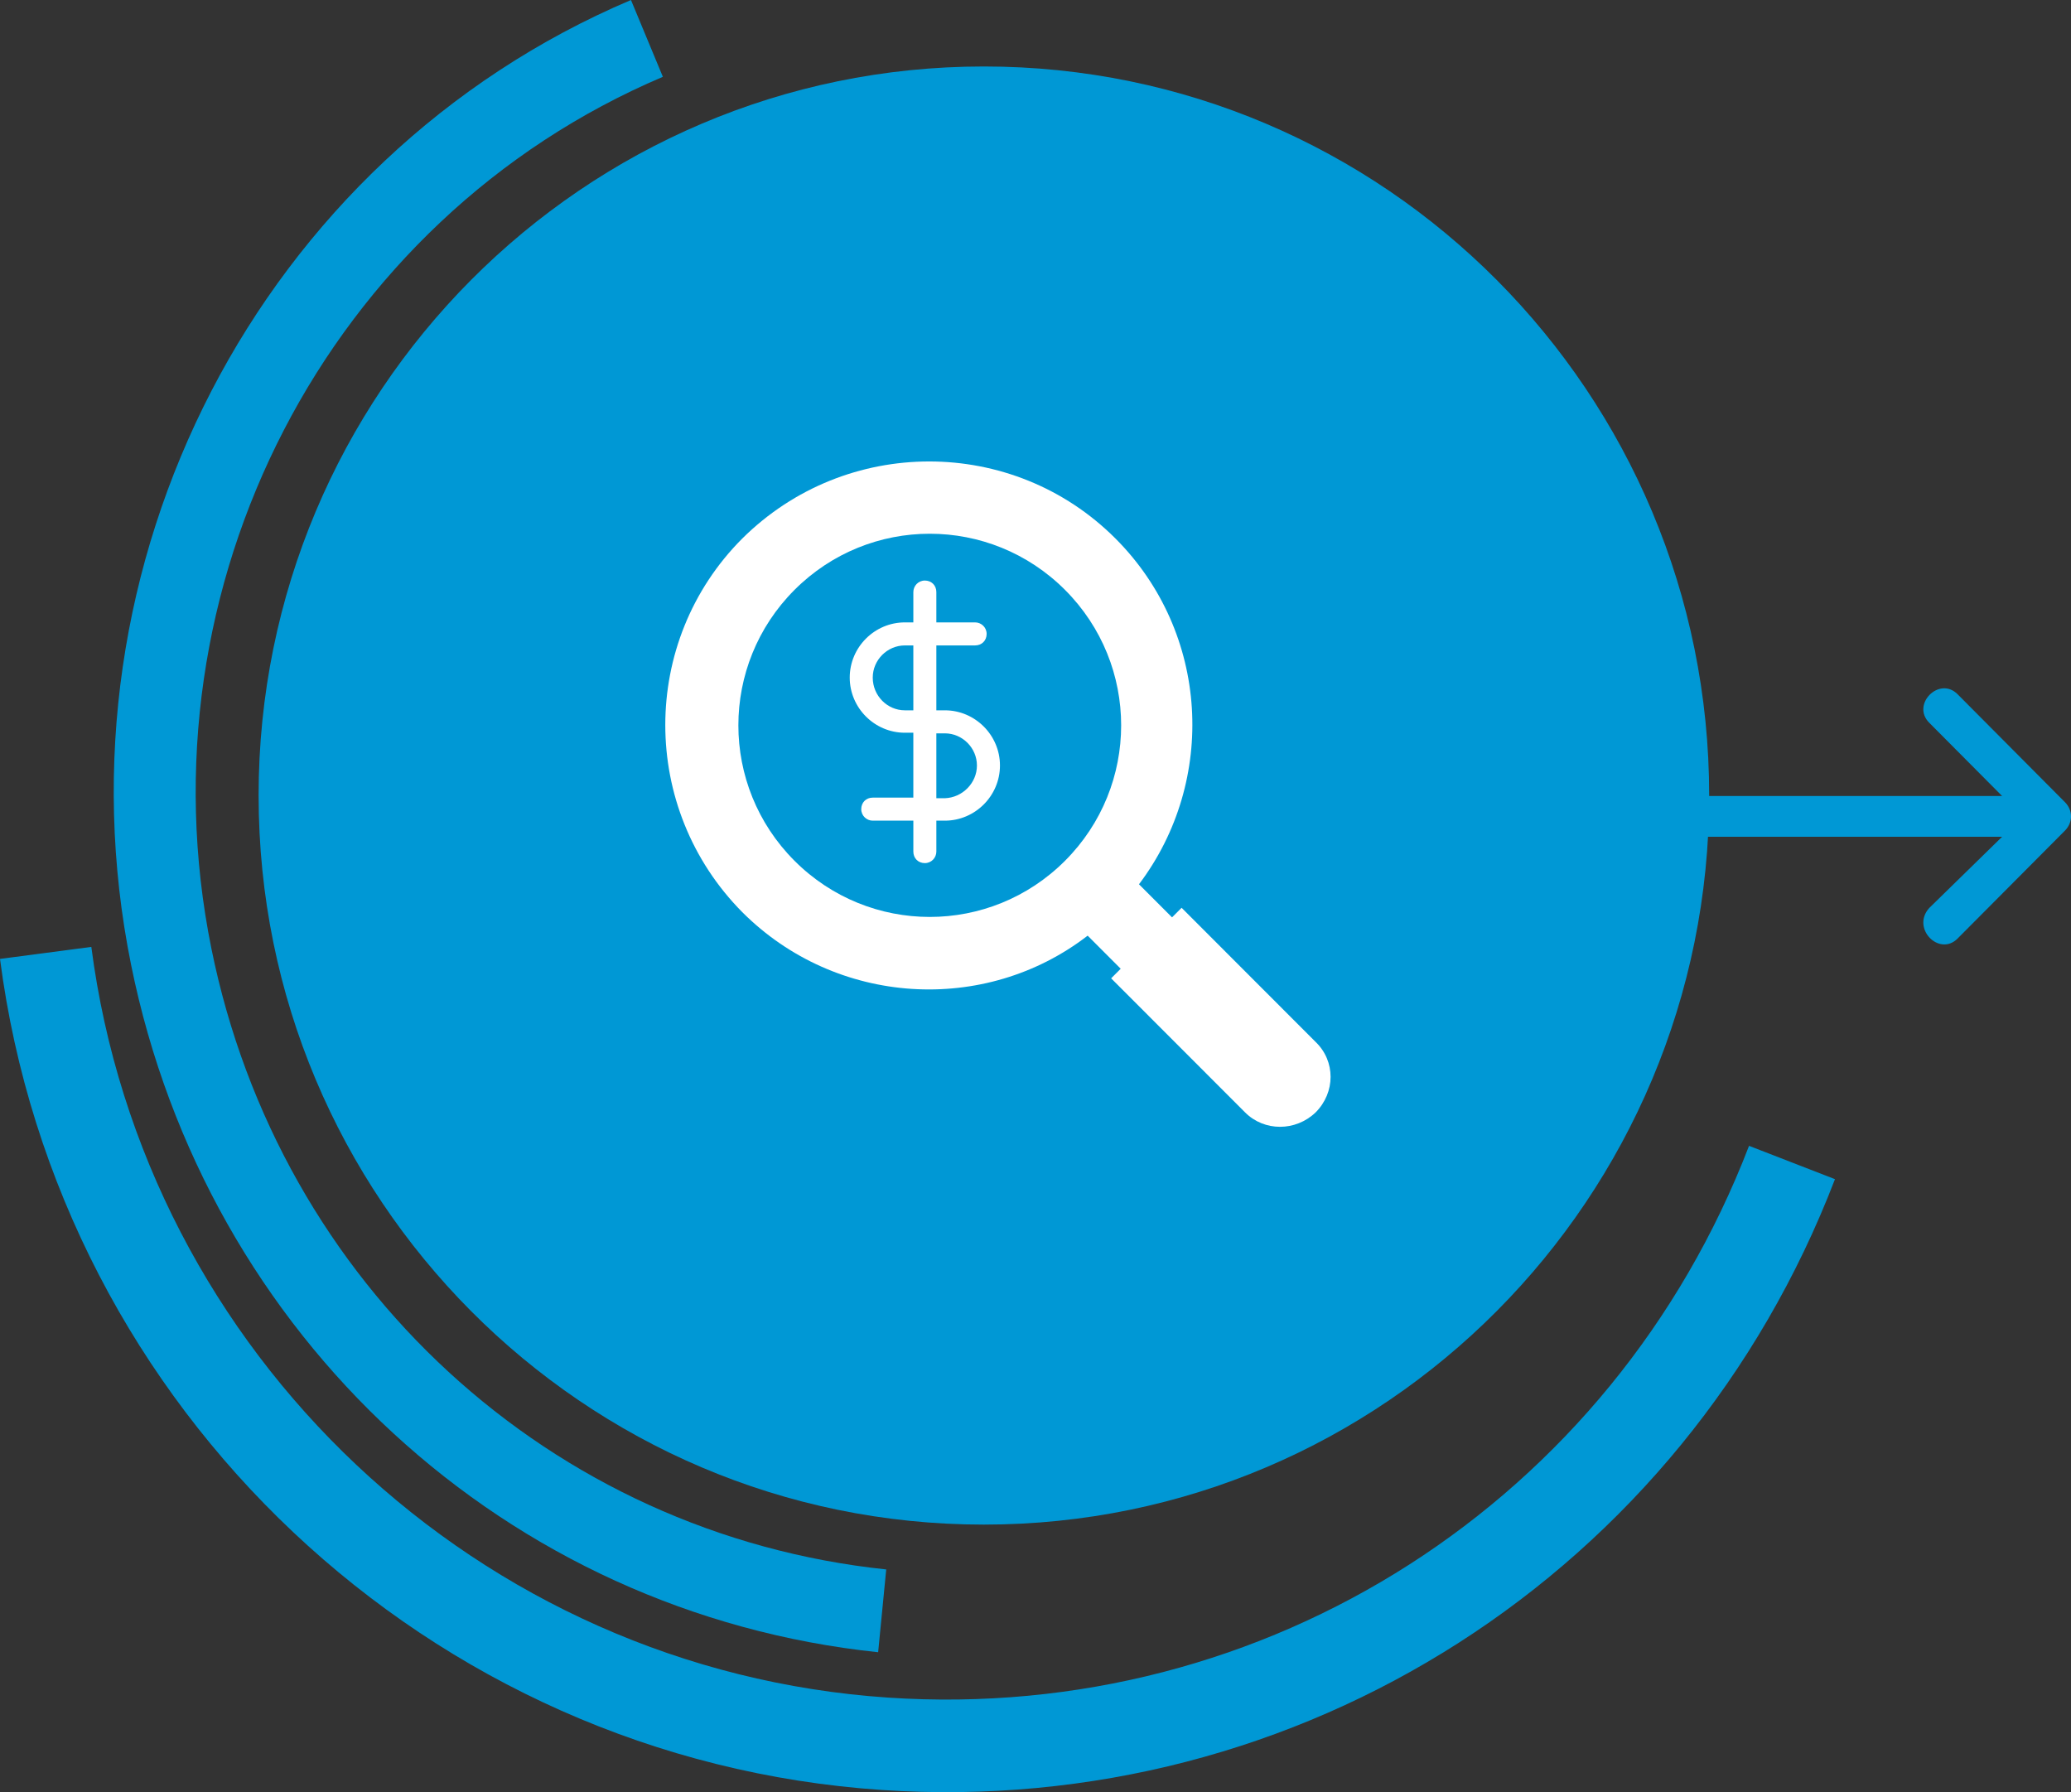
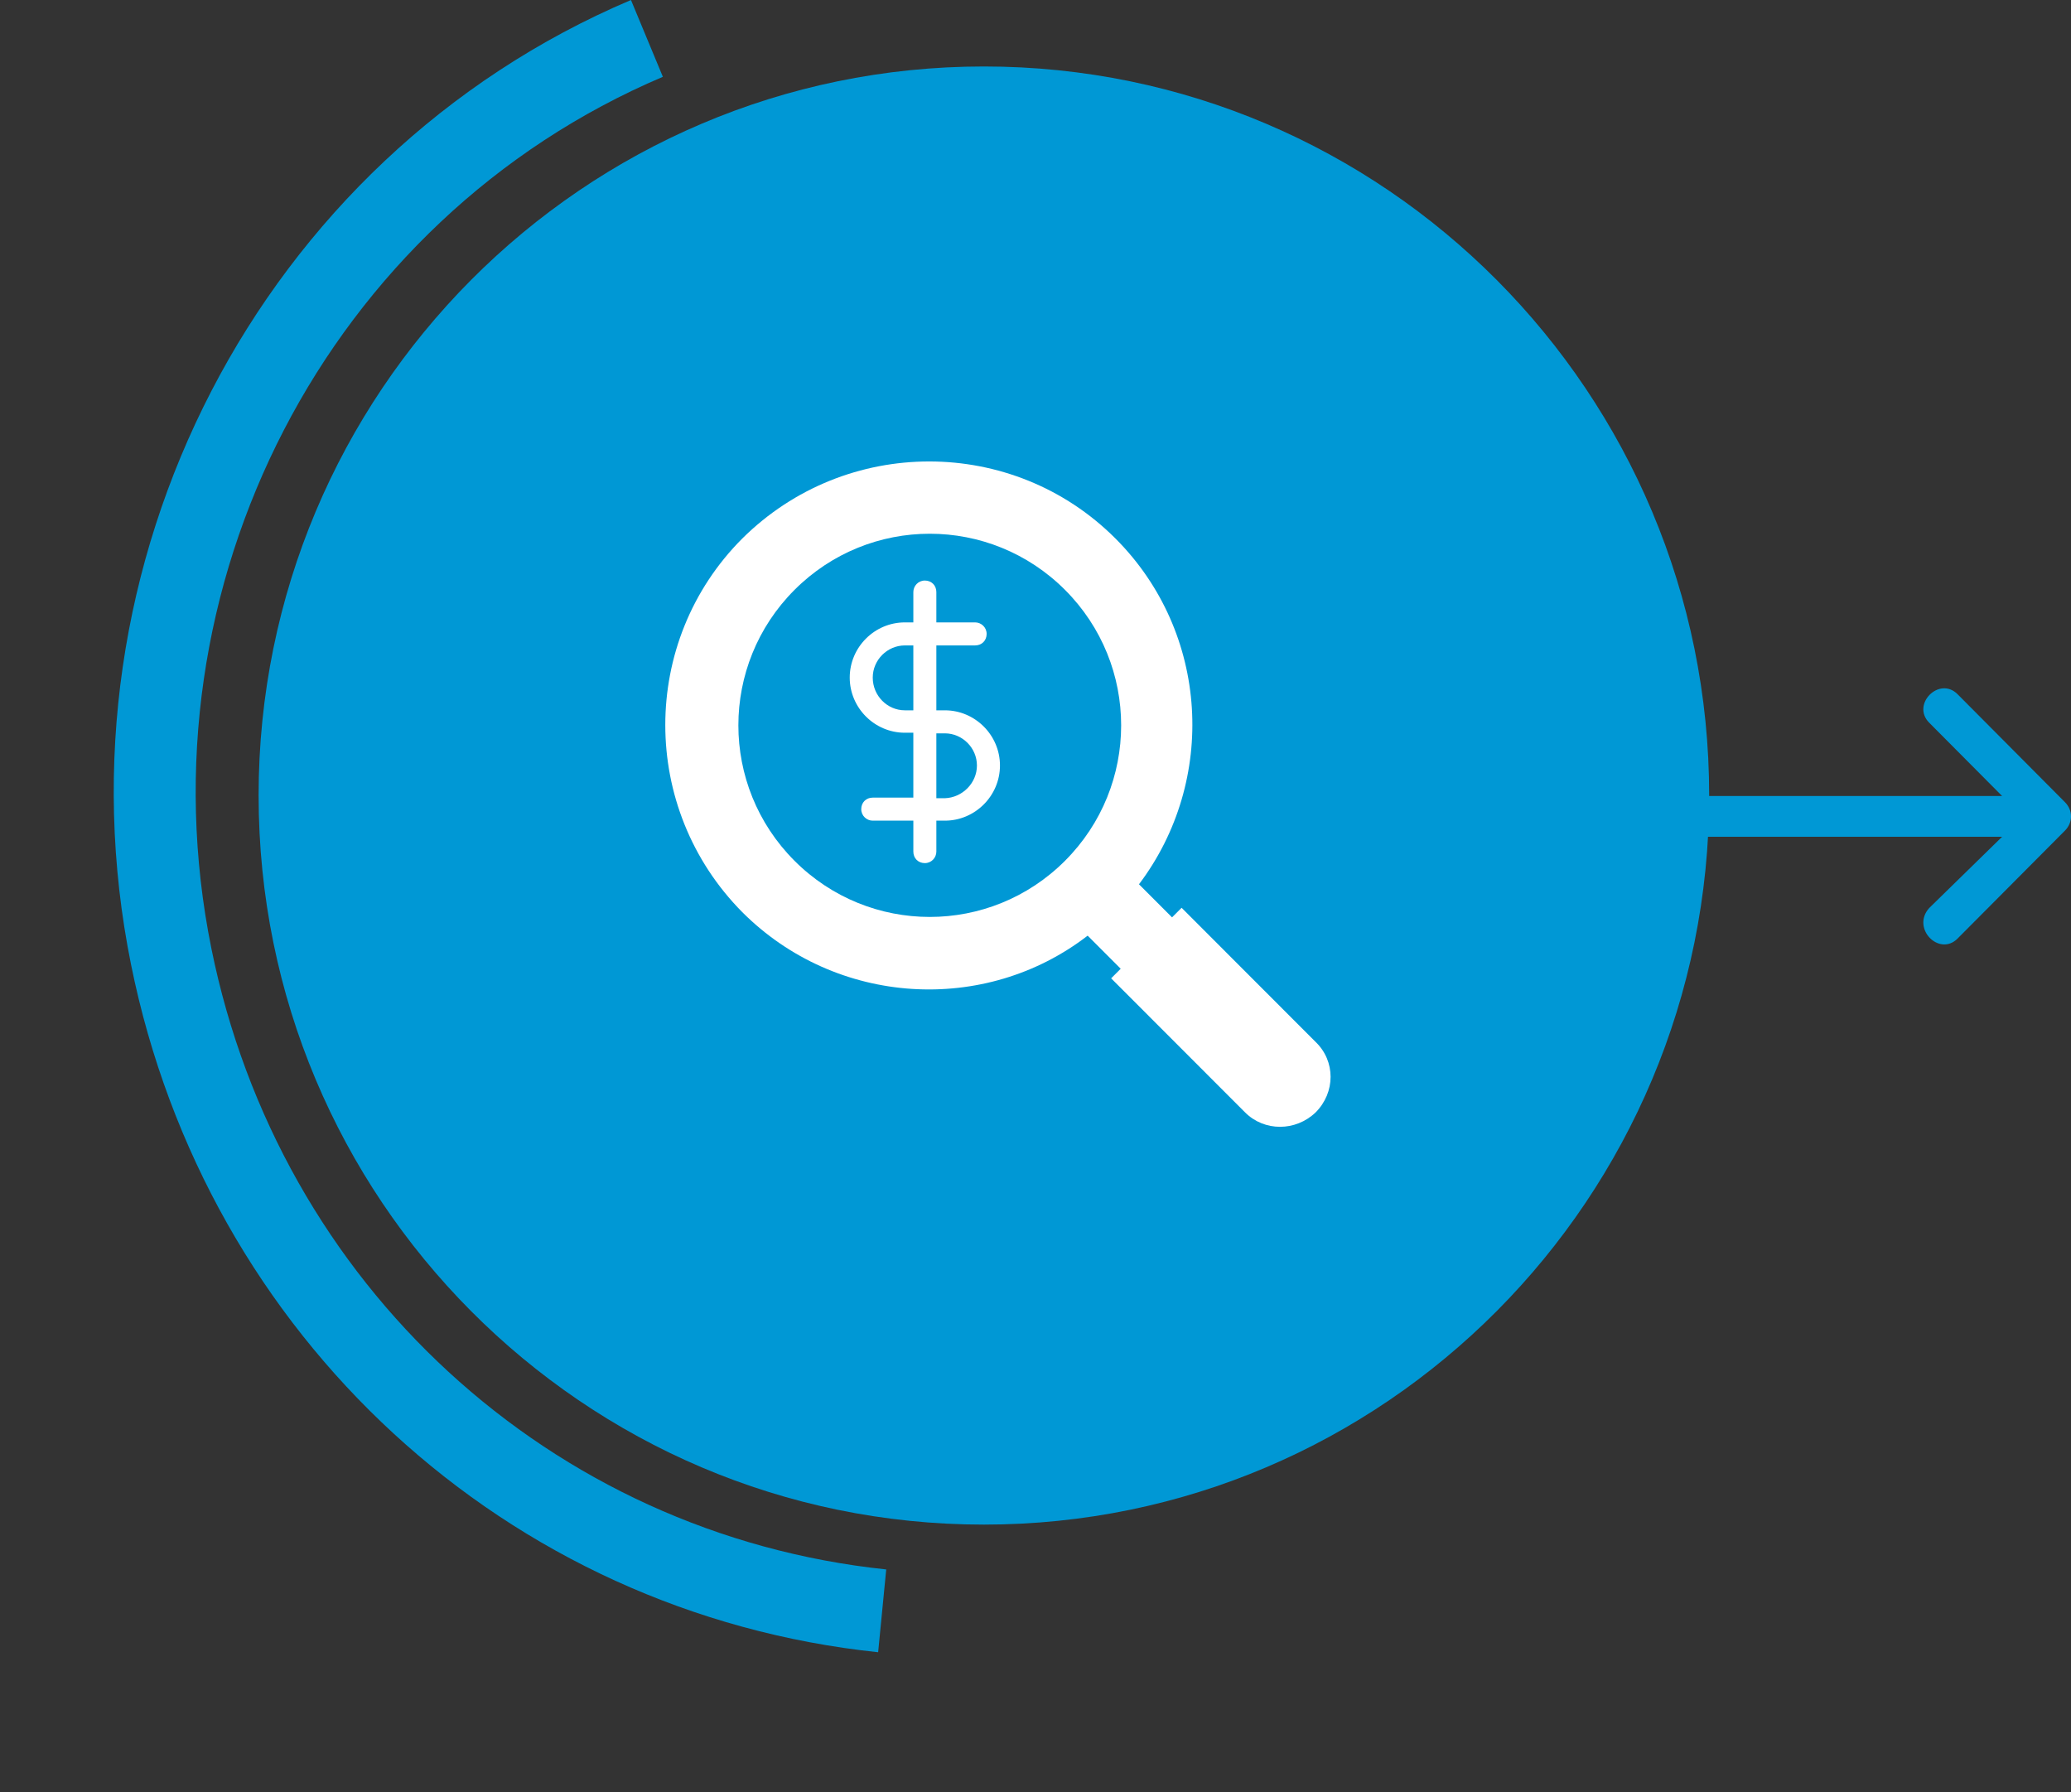
<svg xmlns="http://www.w3.org/2000/svg" width="193" height="167" viewBox="0 0 193 167">
  <rect x="0" y="0" width="193" height="167" fill="#333333" stroke="none" />
  <g>
    <g>
      <g>
        <g>
          <g>
            <path fill="#0098d5" d="M179.786 67.345c-1.7-1.707.944-4.364 2.643-2.656l10.005 10.057c.755.758.755 1.897 0 2.656l-10.005 10.055c-1.7 1.708-4.342-.948-2.643-2.845l6.796-6.642h-35.489c-2.454 0-2.454-3.794 0-3.794h35.489z" />
          </g>
        </g>
      </g>
    </g>
    <g>
      <path fill="#0098d5" d="M70.554 117.456c-16.39-8.116-26.57-24.557-26.57-42.907 0-26.36 21.336-47.805 47.558-47.805 2.657 0 5.318.225 7.91.662l-1.264 7.565a40.004 40.004 0 0 0-6.646-.55c-22.015 0-39.924 17.999-39.924 40.128 0 15.407 8.548 29.21 22.31 36.023z" />
    </g>
    <g>
-       <path fill="#0098d5" d="M91.542 137.585c-34.58 0-62.712-28.277-62.712-63.036 0-19.192 8.54-37.104 23.435-49.145l4.783 5.98C43.965 41.96 36.463 57.693 36.463 74.548c0 30.528 24.708 55.36 55.08 55.36a54.667 54.667 0 0 0 18.984-3.373l2.63 7.203a62.248 62.248 0 0 1-21.615 3.846z" />
-     </g>
+       </g>
    <g>
      <path fill="#0098d5" d="M81.836 153.96c-34.621-3.633-62.599-29.374-69.617-64.044C4.642 52.489 24.233 14.674 58.801 0l2.973 7.158C30.55 20.415 12.854 54.575 19.7 88.386c6.34 31.323 31.614 54.575 62.889 57.859z" />
    </g>
    <g>
-       <path fill="#0098d5" d="M171.004 109.878c-14.079 36.67-49.78 59.543-88.829 56.917C40.023 163.962 5.463 131.392 0 89.354l8.511-1.12c4.936 37.974 36.158 67.393 74.237 69.953 35.279 2.371 67.529-18.291 80.248-51.415z" />
-     </g>
+       </g>
    <g>
      <path fill="#0098d5" d="M24.1 74.13c0-37.52 30.262-67.936 67.591-67.936 37.33 0 67.59 30.416 67.59 67.936 0 37.52-30.26 67.937-67.59 67.937s-67.59-30.416-67.59-67.937z" />
    </g>
    <g>
      <g>
        <g>
          <g>
            <g>
              <g>
                <path fill="#fff" d="M99.253 80.208c-6.972 6.98-18.242 6.98-25.214 0-6.972-6.979-6.972-18.259 0-25.238 6.972-6.98 18.242-6.98 25.214 0 6.972 6.979 6.972 18.26 0 25.238zm23.349 16.88L110.116 84.59l-.891.893-3.081-3.084c7.296-9.657 6.567-23.453-2.19-32.217-9.566-9.576-25.131-9.576-34.78 0-9.566 9.576-9.566 25.157 0 34.814 8.757 8.765 22.62 9.576 32.187 2.191l3.08 3.084-.891.893 12.485 12.497c1.783 1.785 4.702 1.785 6.567 0 1.864-1.866 1.864-4.788 0-6.573z" />
              </g>
            </g>
          </g>
        </g>
        <g>
          <path fill="#fff" d="M88.05 74.382h-.79v-6.047h.79c1.637 0 2.992 1.356 2.992 2.996 0 1.638-1.355 2.994-2.991 3.05zm-2.934-8.193h-.791c-1.637 0-2.992-1.356-2.992-3.05 0-1.64 1.355-2.996 2.992-2.996h.79zm2.935 0h-.791v-6.047h3.613c.62 0 1.073-.451 1.073-1.072 0-.622-.51-1.074-1.073-1.074H87.26v-2.825c0-.622-.451-1.074-1.073-1.074-.62 0-1.071.508-1.071 1.074v2.825h-.791c-2.822 0-5.137 2.317-5.137 5.142s2.315 5.14 5.137 5.14h.79v6.047h-3.782c-.621 0-1.072.452-1.072 1.074 0 .621.508 1.073 1.072 1.073h3.783v2.881c0 .622.45 1.074 1.071 1.074.622 0 1.073-.508 1.073-1.074v-2.881h.79c2.823 0 5.138-2.316 5.138-5.141s-2.315-5.142-5.137-5.142z" />
        </g>
      </g>
    </g>
  </g>
</svg>